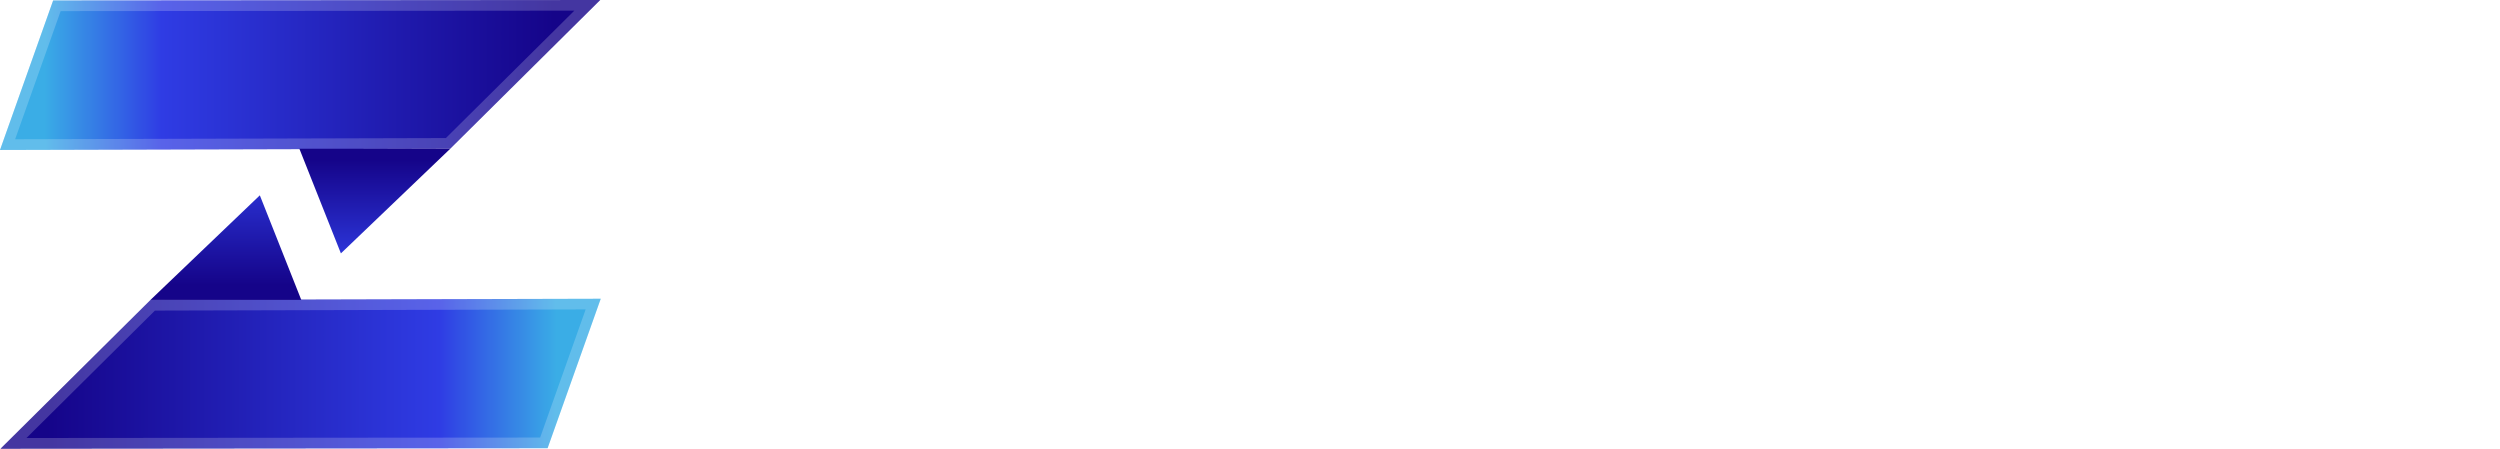
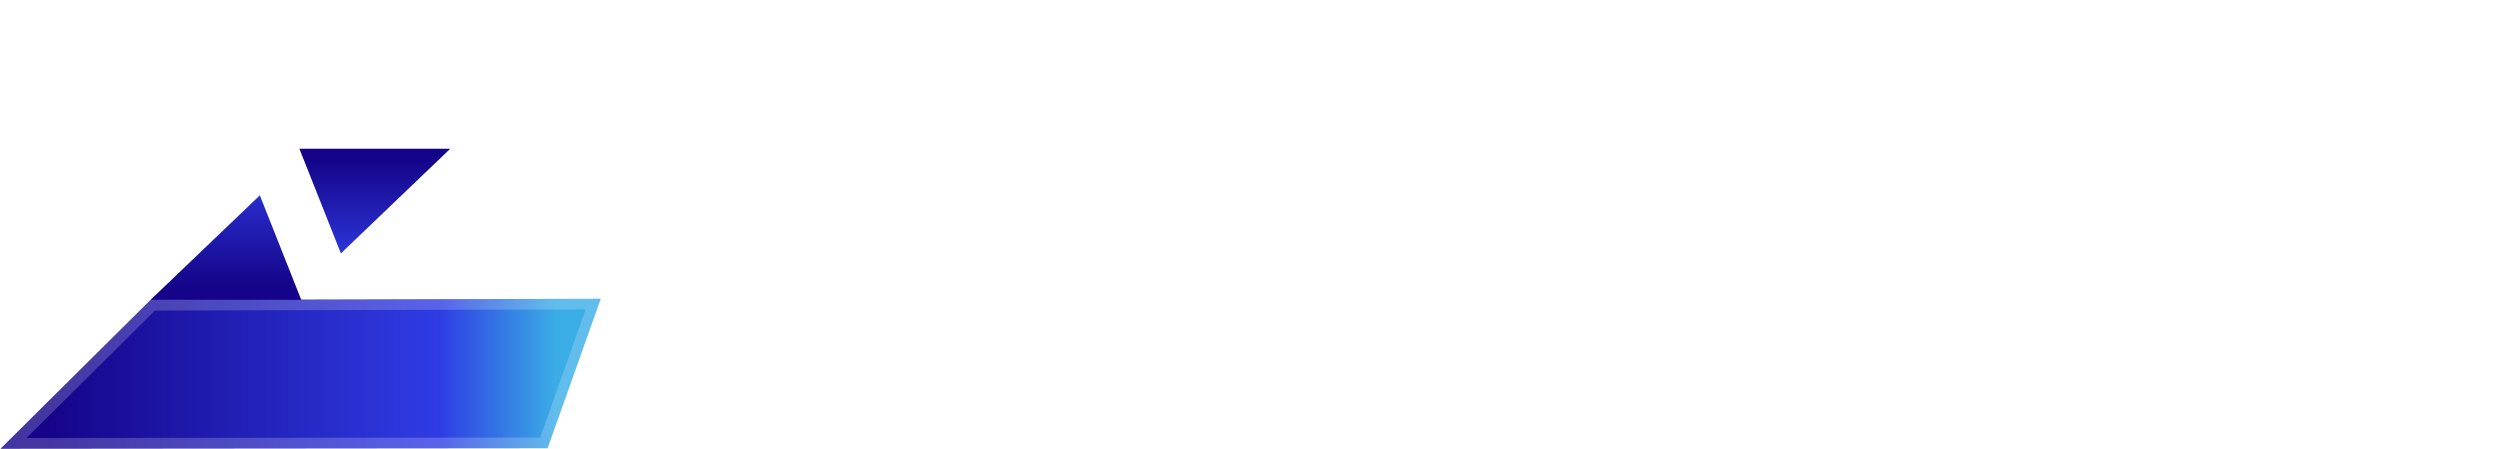
<svg xmlns="http://www.w3.org/2000/svg" width="273" height="49" viewBox="0 0 273 49" fill="none">
  <g clip-path="url(#clip0_6_14)">
    <path d="M59.797 48.944L0.055 49L16.435 32.753L65.6 32.623L59.797 48.944Z" fill="url(#paint0_linear_6_14)" />
    <g opacity="0.2">
      <path d="M63.955 33.787L58.984 47.78L2.889 47.83L16.916 33.917L63.955 33.787ZM65.6 32.623L16.435 32.753L0.055 49L59.797 48.95L65.6 32.623Z" fill="white" />
    </g>
    <path d="M16.429 32.753L28.374 21.33L32.901 32.753H16.429Z" fill="url(#paint1_linear_6_14)" />
-     <path d="M5.803 0.05L65.544 0L49.164 16.241L0 16.377L5.803 0.05Z" fill="url(#paint2_linear_6_14)" />
    <g opacity="0.2">
      <path d="M62.717 1.164L48.69 15.076L1.651 15.207L6.622 1.214L62.717 1.164ZM65.544 0L5.803 0.05L0 16.377L49.164 16.247L65.544 0Z" fill="white" />
    </g>
    <path d="M49.17 16.24L37.226 27.67L32.692 16.24H49.17Z" fill="url(#paint3_linear_6_14)" />
-     <path d="M49.17 16.24L37.226 27.67L32.692 16.24H49.17Z" fill="url(#paint3_linear_6_1)" />
    <path d="M98.008 27.354V29.552H84.394V27.354L94.725 17.491V17.435H84.567V15.237H97.891V17.262L87.474 27.299V27.354H98.008Z" fill="#FFFFFFFF" />
    <path d="M104.082 9.337V11.851H101.778V9.337H104.082ZM104.082 15.237V29.552H101.778V15.237H104.082Z" fill="#FFFFFFFF" />
    <path d="M107.791 22.383C107.791 18.364 110.901 14.773 115.706 14.773C120.511 14.773 123.622 18.618 123.622 22.383C123.622 26.376 120.542 30.017 115.706 30.017C110.871 30.017 107.791 26.314 107.791 22.383ZM110.094 22.383C110.094 25.738 112.54 27.819 115.706 27.819C118.7 27.819 121.349 26.11 121.349 22.383C121.349 19.2 119.045 16.946 115.706 16.946C112.368 16.946 110.094 19.027 110.094 22.383Z" fill="#FFFFFFFF" />
    <path d="M162.444 21.887V29.552H160.14V22.376C160.14 18.643 158.877 16.996 155.39 16.996C151.904 16.996 150.468 19.541 150.468 22.723V29.546H148.164V22.37C148.164 18.637 146.871 16.99 143.415 16.99C139.762 16.99 138.493 20.055 138.493 22.921V29.546H136.22V15.231H138.092L138.554 17.689H138.61C139.331 16.185 141.111 14.798 144.166 14.798C147.043 14.798 148.83 15.98 149.637 17.949H149.692C150.437 16.389 152.452 14.798 156.136 14.798C160.195 14.798 162.437 17.312 162.437 21.881L162.444 21.887Z" fill="#FFFFFFFF" />
-     <path d="M174.123 14.773C176.365 14.773 178.466 15.869 179.563 17.634H179.618L180.049 15.231H182.033V29.546H180.049L179.618 27.23H179.563C178.38 29.113 176.538 29.98 174.123 29.98C169.491 29.98 166.207 26.593 166.207 22.37C166.207 18.148 169.546 14.761 174.123 14.761V14.773ZM174.123 27.788C177.462 27.788 179.79 25.819 179.79 22.376C179.79 19.194 177.548 16.965 174.123 16.965C170.526 16.965 168.511 19.423 168.511 22.376C168.511 25.33 170.667 27.788 174.123 27.788Z" fill="#FFFFFFFF" />
-     <path d="M201.665 21.887V29.552H199.361V22.376C199.361 18.643 197.778 16.996 194.322 16.996C190.324 16.996 188.396 19.596 188.396 23.274V29.552H186.092V15.237H187.934L188.421 17.695H188.476C189.283 16.395 191.15 14.804 195.068 14.804C198.986 14.804 201.659 17.318 201.659 21.887H201.665Z" fill="#FFFFFFFF" />
+     <path d="M201.665 21.887V29.552H199.361V22.376C199.361 18.643 197.778 16.996 194.322 16.996V29.552H186.092V15.237H187.934L188.421 17.695H188.476C189.283 16.395 191.15 14.804 195.068 14.804C198.986 14.804 201.659 17.318 201.659 21.887H201.665Z" fill="#FFFFFFFF" />
    <path d="M213.031 14.773C215.273 14.773 217.374 15.869 218.47 17.634H218.526L218.957 15.231H220.94V29.546H218.957L218.526 27.23H218.47C217.294 29.113 215.452 29.98 213.031 29.98C208.398 29.98 205.115 26.593 205.115 22.37C205.115 18.148 208.454 14.761 213.031 14.761V14.773ZM213.031 27.788C216.37 27.788 218.698 25.819 218.698 22.376C218.698 19.194 216.456 16.965 213.031 16.965C209.433 16.965 207.419 19.423 207.419 22.376C207.419 25.33 209.575 27.788 213.031 27.788Z" fill="#FFFFFFFF" />
-     <path d="M240.222 15.237V27.905C240.222 34.035 237.345 36.406 231.961 36.406C229.17 36.406 226.035 35.335 224.938 34.382L225.628 32.301C226.867 33.459 229.368 34.208 231.961 34.208C236.076 34.208 237.918 32.822 237.918 27.961V27.063H237.862C236.68 28.945 234.696 29.955 232.306 29.955C227.643 29.955 224.39 26.568 224.39 22.376C224.39 18.185 227.698 14.767 232.306 14.767C234.524 14.767 236.624 15.838 237.715 17.603H237.77L238.201 15.231H240.216L240.222 15.237ZM237.949 22.383C237.949 19.169 235.706 16.946 232.306 16.946C228.678 16.946 226.663 19.404 226.663 22.383C226.663 25.361 228.819 27.794 232.306 27.794C235.793 27.794 237.949 25.8 237.949 22.383Z" fill="#FFFFFFFF" />
    <path d="M259.417 23.249H246.006C246.407 26.085 248.68 27.819 251.587 27.819C253.571 27.819 255.388 27.07 256.392 25.447L258.351 26.401C257.057 28.512 254.667 30.017 251.587 30.017C246.813 30.017 243.671 26.314 243.671 22.383C243.671 18.451 246.776 14.773 251.587 14.773C255.93 14.773 259.417 18.011 259.417 22.265V23.249ZM257.119 21.367C256.688 18.736 254.556 16.94 251.593 16.94C248.63 16.94 246.443 18.618 246.037 21.367H257.119Z" fill="#FFFFFFFF" />
    <path d="M271.879 17.665C271.448 17.349 270.585 17.089 269.661 17.089C266.439 17.089 265.318 19.893 265.318 23.163V29.552H263.014V15.237H264.739L265.115 18.129H265.17C265.916 16.569 267.271 14.804 270.61 14.804C271.589 14.804 272.624 15.12 273 15.466L271.879 17.665Z" fill="#FFFFFFFF" />
  </g>
  <defs>
    <linearGradient id="paint0_linear_6_14" x1="60.758" y1="40.809" x2="5.094" y2="40.809" gradientUnits="userSpaceOnUse">
      <stop stop-color="#3AADE6" />
      <stop offset="0.23" stop-color="#2F3CE4" />
      <stop offset="1" stop-color="#150489" />
    </linearGradient>
    <linearGradient id="paint1_linear_6_14" x1="24.665" y1="13.956" x2="24.665" y2="31.131" gradientUnits="userSpaceOnUse">
      <stop stop-color="#3AADE6" />
      <stop offset="0.23" stop-color="#2F3CE4" />
      <stop offset="1" stop-color="#150489" />
    </linearGradient>
    <linearGradient id="paint2_linear_6_14" x1="4.848" y1="8.185" x2="60.505" y2="8.185" gradientUnits="userSpaceOnUse">
      <stop stop-color="#3AADE6" />
      <stop offset="0.23" stop-color="#2F3CE4" />
      <stop offset="1" stop-color="#150489" />
    </linearGradient>
    <linearGradient id="paint3_linear_6_14" x1="40.934" y1="32.84" x2="40.934" y2="17.423" gradientUnits="userSpaceOnUse">
      <stop stop-color="#3AADE6" />
      <stop offset="0.23" stop-color="#2F3CE4" />
      <stop offset="1" stop-color="#150489" />
    </linearGradient>
    <clipPath id="clip0_6_14">
      <rect width="273" height="49" fill="white" />
    </clipPath>
  </defs>
</svg>